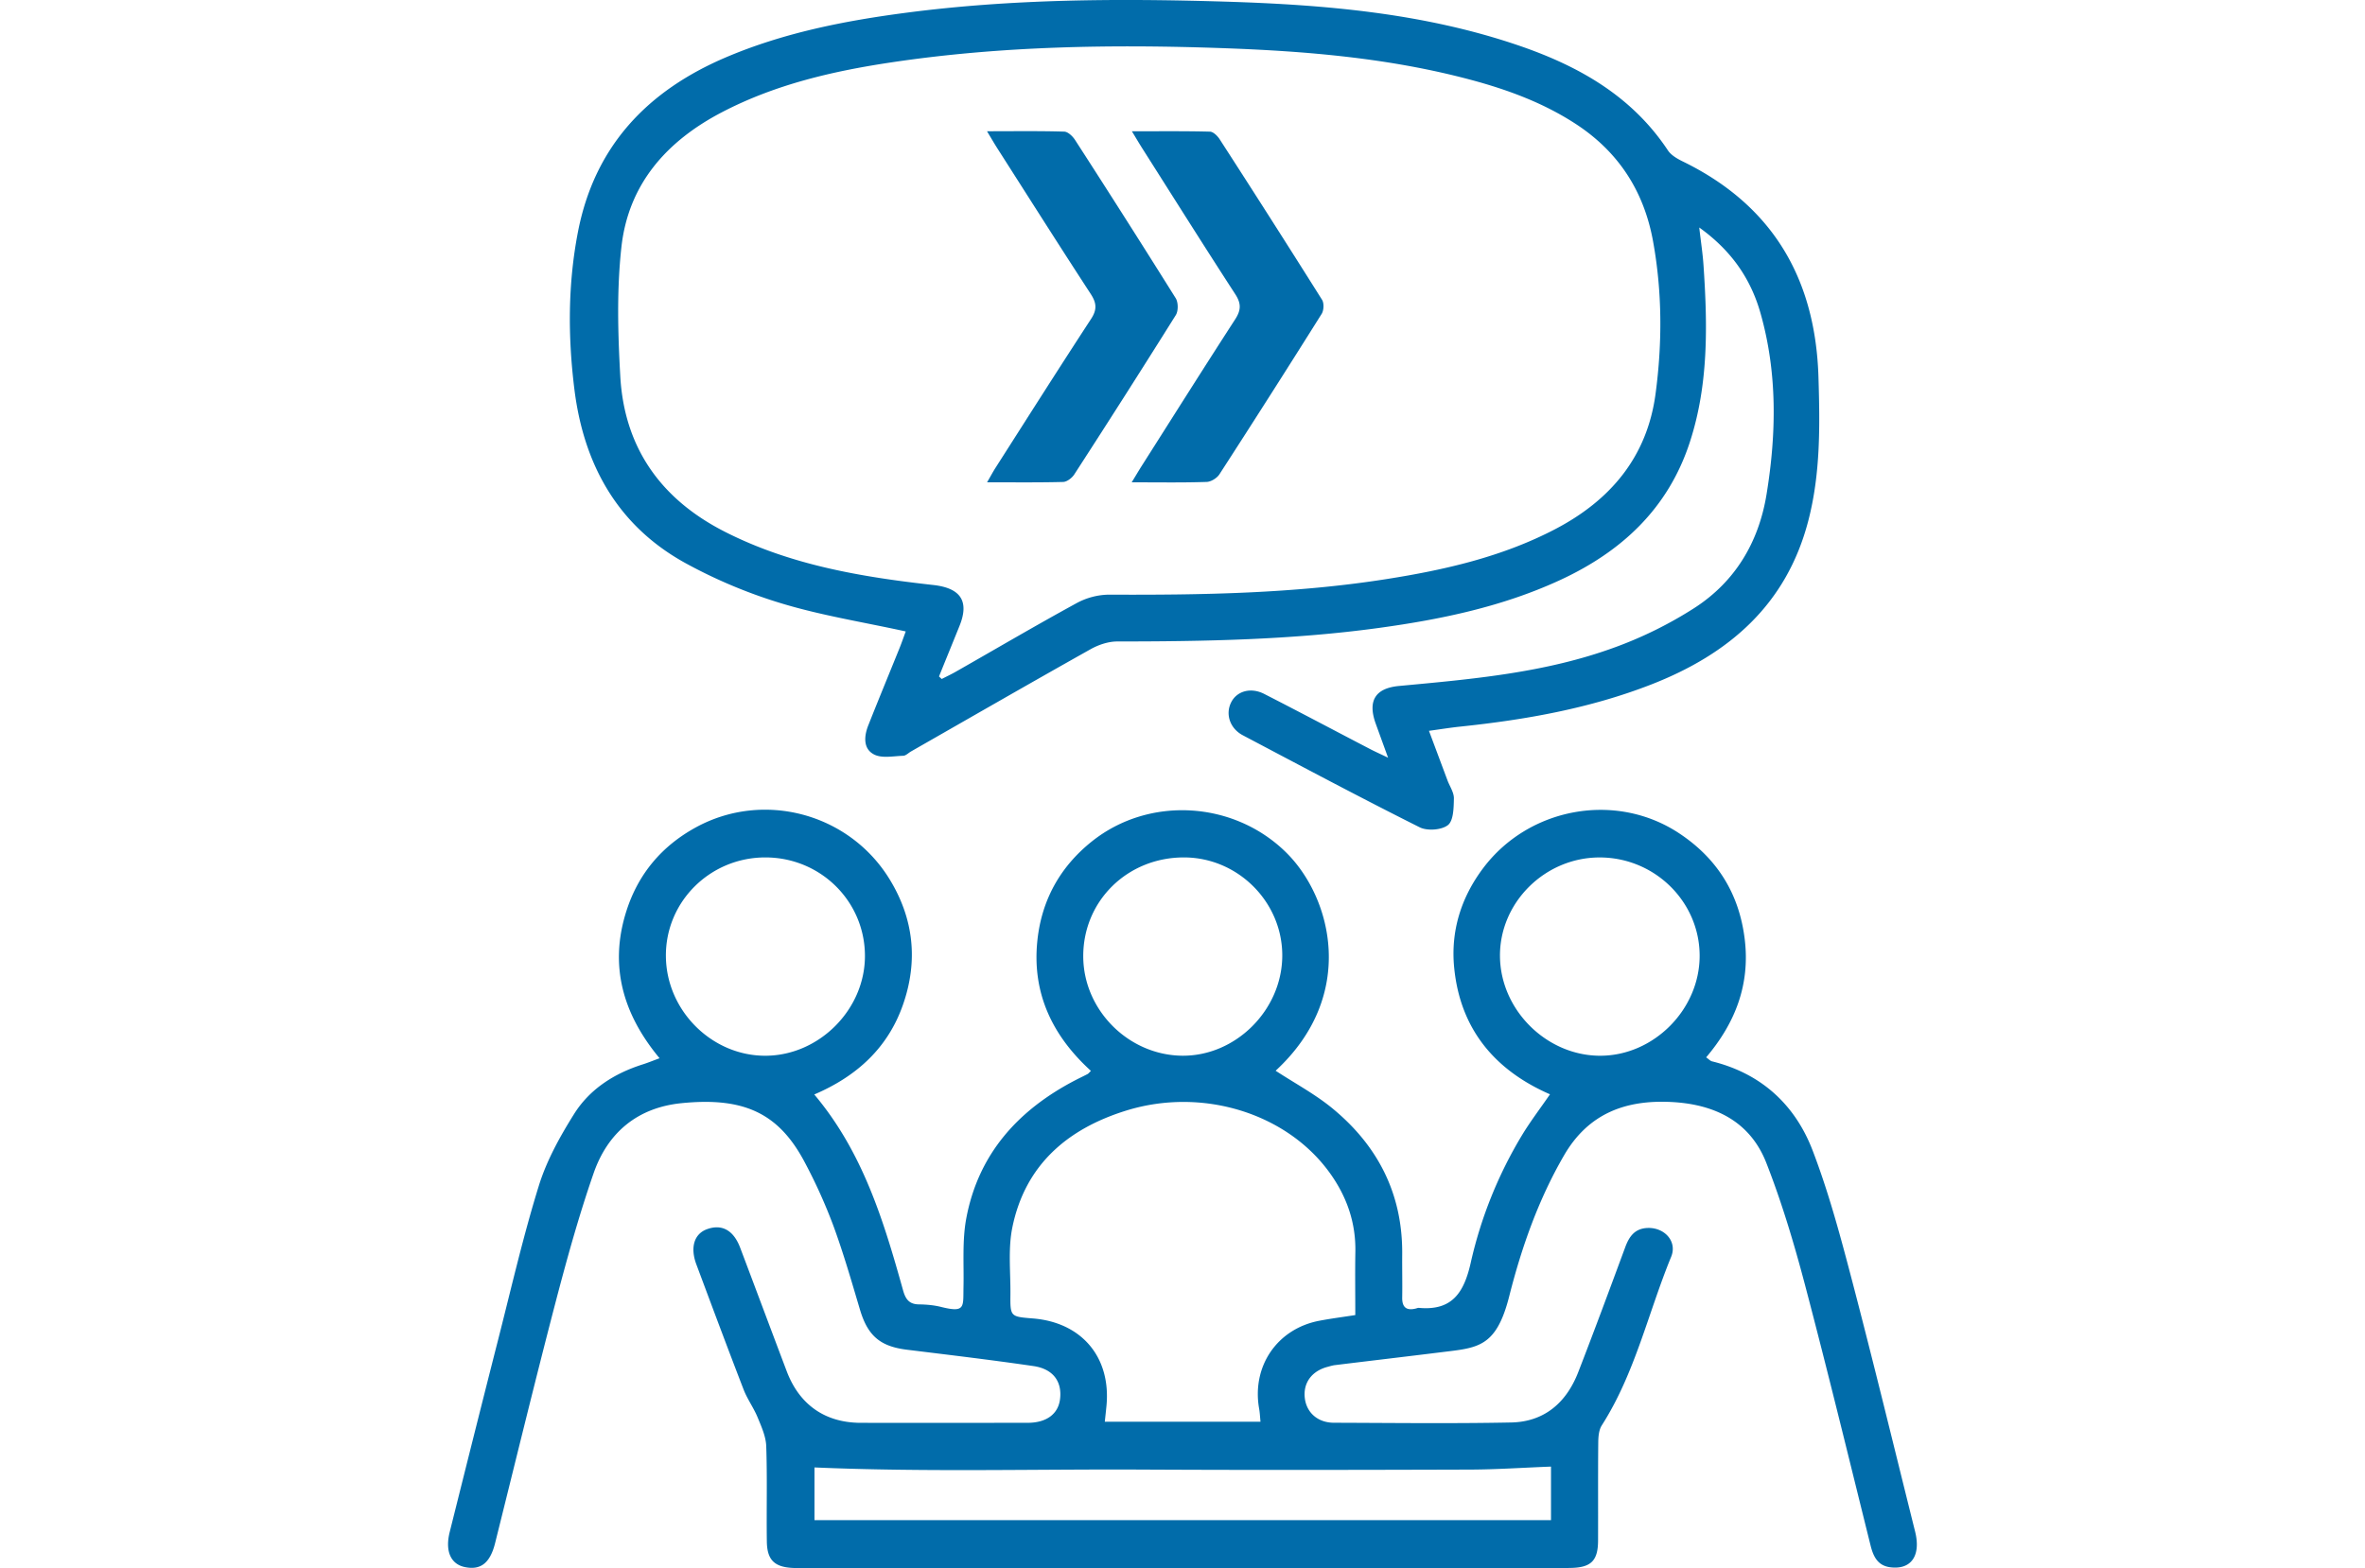
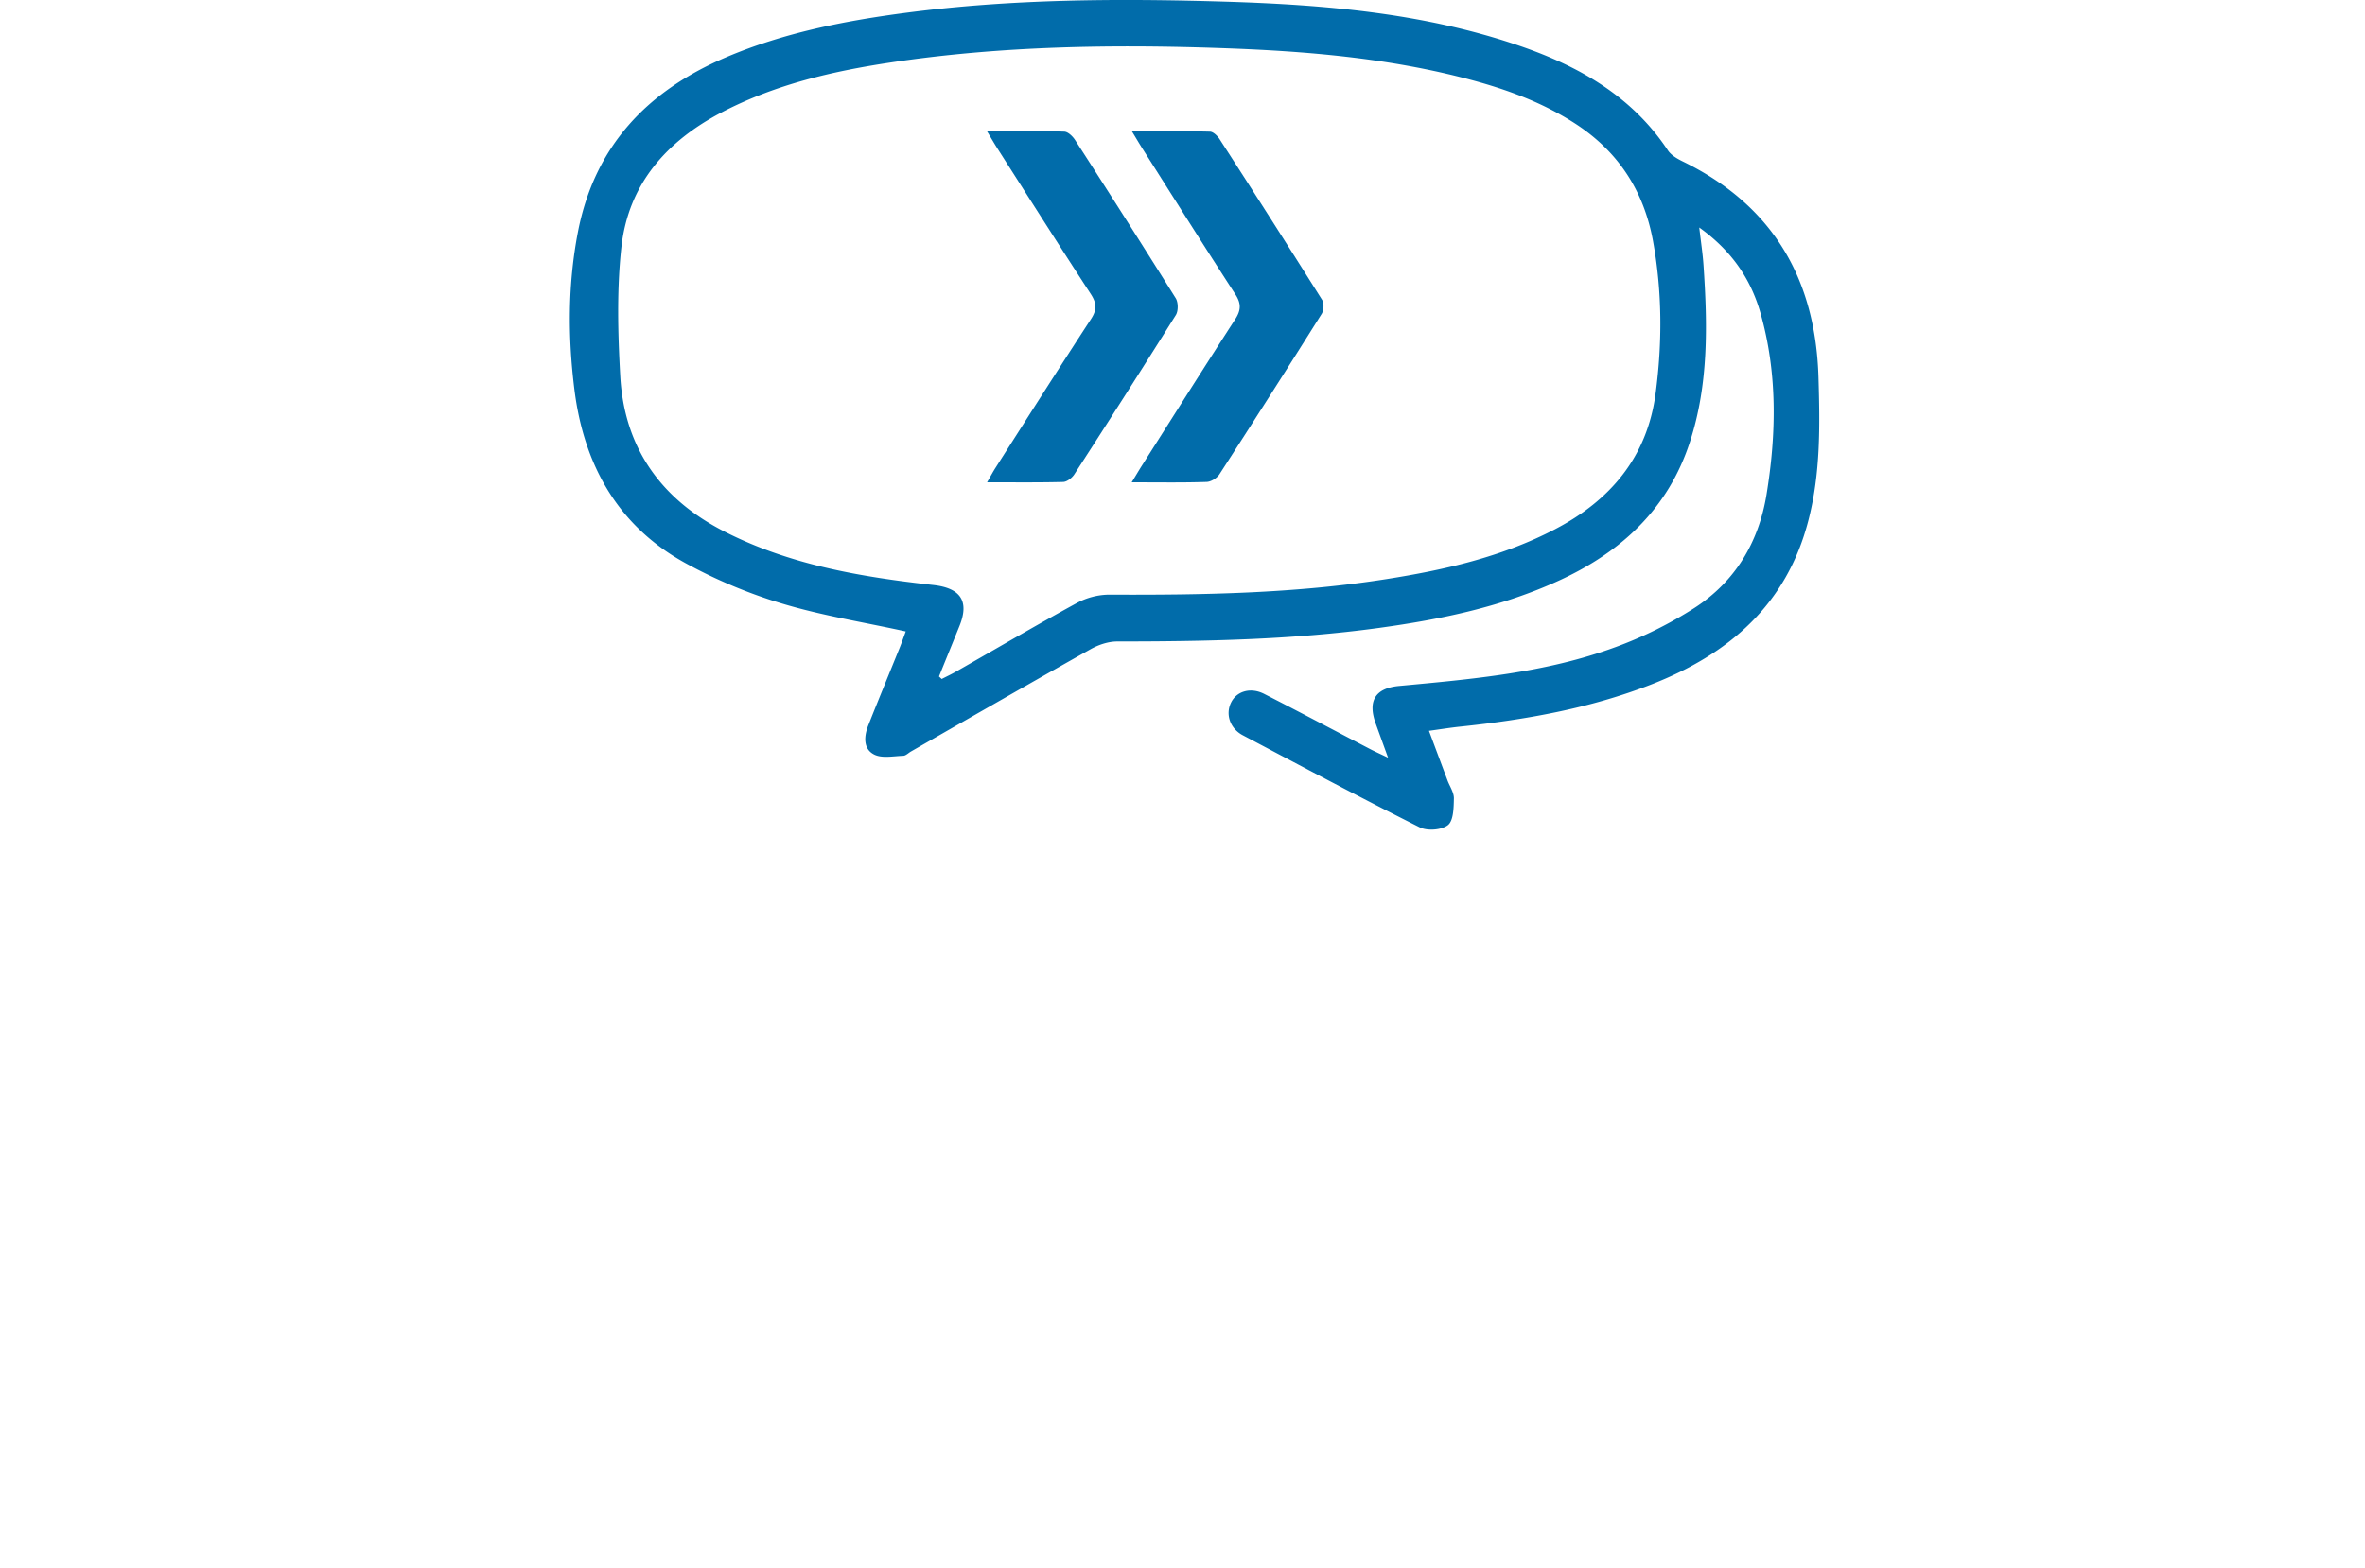
<svg xmlns="http://www.w3.org/2000/svg" version="1.1" x="0" y="0" xml:space="preserve" viewBox="0 0 98 65">
  <g fill-rule="evenodd" clip-rule="evenodd" fill="#016CAA">
-     <path d="M52.859 44.382c.801.523 1.624.964 2.333 1.543 1.902 1.555 2.933 3.563 2.912 6.06-.005.597.01 1.194 0 1.791-.008.417.178.561.573.46.04-.011.081-.029.12-.025 1.37.125 1.864-.621 2.146-1.867a17.788 17.788 0 012.13-5.298c.339-.56.738-1.082 1.155-1.687-2.305-1.004-3.726-2.724-3.971-5.257-.146-1.503.281-2.89 1.196-4.11 1.894-2.526 5.492-3.186 8.113-1.461 1.584 1.042 2.504 2.508 2.732 4.407.225 1.871-.391 3.465-1.599 4.889.11.078.169.146.24.165 2.039.502 3.444 1.796 4.172 3.696.673 1.756 1.161 3.588 1.639 5.411.904 3.453 1.744 6.923 2.608 10.387.246.99-.158 1.579-1.01 1.48-.547-.063-.724-.452-.841-.924-.896-3.604-1.771-7.213-2.718-10.804-.449-1.7-.956-3.397-1.596-5.033-.669-1.712-2.118-2.427-3.904-2.525-1.91-.104-3.465.46-4.48 2.212-1.063 1.833-1.757 3.809-2.271 5.839-.542 2.142-1.318 2.134-2.823 2.32-1.468.182-2.936.354-4.402.534-.102.013-.201.045-.301.071-.666.176-1.024.676-.942 1.311.078.597.545 1.004 1.201 1.006 2.449.007 4.9.038 7.35-.011 1.379-.028 2.29-.828 2.778-2.088.669-1.723 1.31-3.456 1.951-5.189.163-.439.397-.761.909-.785.706-.034 1.254.551.99 1.194-.956 2.33-1.497 4.831-2.875 6.988-.121.189-.143.466-.146.702-.013 1.358-.003 2.718-.008 4.076-.003.821-.281 1.11-1.107 1.13-.699.018-1.399.006-2.1.006H33.552c-.226 0-.453.006-.679-.004-.774-.032-1.086-.322-1.097-1.094-.019-1.317.021-2.637-.025-3.952-.014-.402-.198-.81-.356-1.193-.163-.397-.425-.753-.58-1.152-.666-1.724-1.311-3.456-1.958-5.187-.266-.71-.092-1.271.439-1.464.615-.224 1.1.041 1.374.765.647 1.709 1.285 3.422 1.933 5.131.528 1.389 1.597 2.128 3.068 2.13 2.306.002 4.612.002 6.917-.001.777-.001 1.264-.365 1.338-.986.087-.722-.285-1.246-1.097-1.365-1.747-.256-3.5-.463-5.252-.679-1.11-.137-1.622-.581-1.944-1.667-.345-1.16-.68-2.327-1.097-3.463a21.915 21.915 0 00-1.188-2.635c-1.086-2.06-2.544-2.71-5.104-2.454-1.826.182-3.059 1.217-3.645 2.901-.618 1.779-1.121 3.603-1.597 5.426-.859 3.295-1.661 6.604-2.486 9.908-.207.829-.599 1.136-1.265.992-.576-.125-.813-.662-.617-1.449.667-2.666 1.334-5.332 2.013-7.996.542-2.126 1.033-4.27 1.682-6.363.323-1.042.874-2.036 1.458-2.967.651-1.039 1.668-1.685 2.844-2.058.208-.066.412-.149.7-.256-1.524-1.833-2.098-3.841-1.372-6.11.493-1.541 1.475-2.698 2.892-3.468 2.797-1.519 6.33-.573 8.005 2.149 1.007 1.637 1.196 3.389.563 5.205-.625 1.796-1.919 2.974-3.678 3.726 2.017 2.395 2.878 5.247 3.681 8.122.102.364.253.574.657.579.306.004.62.031.916.105 1.024.256.912-.005.93-.84.02-.945-.057-1.912.115-2.83.502-2.68 2.16-4.505 4.534-5.735.164-.085.331-.163.495-.249.034-.019.059-.055.136-.13-1.589-1.445-2.448-3.214-2.219-5.399.175-1.675.938-3.054 2.251-4.106 2.379-1.905 5.895-1.682 8.057.452 1.89 1.863 2.954 5.914-.435 9.047zm3.301 10.127c0-.94-.012-1.782.003-2.624.021-1.22-.362-2.303-1.069-3.28-1.78-2.462-5.261-3.547-8.41-2.577-2.446.754-4.207 2.257-4.736 4.854-.181.892-.07 1.844-.079 2.769-.009.924-.002.924.928.998 2.028.162 3.246 1.609 3.052 3.627-.021.215-.045.429-.069.653h6.452c-.021-.211-.027-.376-.056-.536-.313-1.754.74-3.309 2.482-3.646.48-.092.965-.154 1.502-.238zm8.11 6.281c-1.17.045-2.252.12-3.334.124-4.526.014-9.052.023-13.578 0-4.53-.023-9.063.108-13.608-.089v2.186h30.52V60.79zm2.042-17.03c2.217-.002 4.119-1.918 4.117-4.146-.002-2.243-1.866-4.074-4.146-4.073-2.268.001-4.15 1.872-4.128 4.102.023 2.225 1.934 4.119 4.157 4.117zm-34.6-8.22c-2.294.001-4.142 1.841-4.119 4.104.022 2.257 1.921 4.138 4.154 4.116 2.205-.021 4.086-1.915 4.094-4.12.008-2.272-1.833-4.1-4.129-4.1zm17.352 0c-2.347-.004-4.186 1.804-4.177 4.106.008 2.218 1.869 4.087 4.093 4.113 2.214.025 4.134-1.88 4.154-4.123.019-2.232-1.827-4.092-4.07-4.096z" />
    <path d="M37.532 26.173c-1.773-.389-3.482-.659-5.124-1.155a20.766 20.766 0 01-4.019-1.685c-2.805-1.55-4.201-4.087-4.588-7.2-.27-2.171-.271-4.352.146-6.51.687-3.562 2.878-5.862 6.141-7.25C32.472 1.36 34.982.865 37.534.53c4.38-.575 8.783-.596 13.183-.464 4.149.125 8.289.471 12.26 1.836 2.459.846 4.65 2.087 6.137 4.331.136.205.396.352.628.465 3.722 1.82 5.489 4.865 5.611 8.939.061 1.994.088 3.986-.42 5.943-.902 3.484-3.293 5.539-6.512 6.793-2.545.992-5.208 1.462-7.912 1.745-.404.042-.806.108-1.296.175l.768 2.055c.094.25.27.501.265.749-.008.384-.015.921-.248 1.104-.263.206-.856.248-1.17.091-2.462-1.233-4.894-2.529-7.329-3.815-.533-.281-.727-.87-.486-1.357.232-.473.812-.645 1.377-.355 1.464.748 2.916 1.52 4.375 2.279.191.101.39.188.754.363l-.512-1.411c-.341-.946-.021-1.471.969-1.563 3.026-.282 6.064-.544 8.943-1.602a16.728 16.728 0 003.297-1.633c1.687-1.09 2.662-2.724 2.985-4.704.411-2.518.454-5.037-.251-7.517-.403-1.417-1.197-2.586-2.537-3.547.07.611.144 1.083.176 1.559.167 2.469.216 4.934-.563 7.328-.898 2.767-2.84 4.563-5.421 5.746-2.377 1.091-4.905 1.614-7.475 1.966-3.595.493-7.212.559-10.833.56-.367 0-.771.134-1.097.316-2.493 1.399-4.97 2.826-7.453 4.245-.107.062-.212.174-.321.177-.405.013-.873.113-1.201-.051-.463-.233-.424-.758-.246-1.208.423-1.07.863-2.133 1.294-3.2.09-.222.168-.451.259-.695zm1.378 1.866l.113.105c.198-.102.4-.196.593-.307 1.662-.947 3.312-1.917 4.991-2.834a2.889 2.889 0 011.333-.355c3.849.018 7.691-.044 11.505-.644 2.422-.381 4.797-.922 6.995-2.069 2.297-1.199 3.813-2.999 4.162-5.609.282-2.106.278-4.229-.104-6.329-.375-2.064-1.424-3.697-3.194-4.854-1.342-.877-2.821-1.423-4.355-1.834-3.354-.899-6.792-1.189-10.243-1.312-4.61-.164-9.217-.095-13.789.591-2.421.363-4.798.915-6.998 2.062-2.294 1.196-3.88 2.979-4.169 5.591-.196 1.765-.147 3.572-.047 5.352.165 2.959 1.68 5.092 4.31 6.436 2.718 1.39 5.672 1.886 8.659 2.219 1.125.125 1.506.66 1.088 1.696-.282.698-.567 1.396-.85 2.095z" />
    <path d="M46.895 19.992c.182-.298.293-.488.411-.674 1.289-2.028 2.569-4.063 3.876-6.081.246-.38.257-.655.005-1.042-1.298-1.999-2.565-4.017-3.843-6.029-.129-.202-.25-.41-.441-.724 1.158 0 2.196-.012 3.234.015.139.003.313.177.403.315a661.583 661.583 0 014.242 6.653c.089.141.076.438-.015.584a584.293 584.293 0 01-4.239 6.654c-.103.157-.347.308-.529.313-.985.033-1.971.016-3.104.016z" />
    <path d="M40.899 5.44c1.161 0 2.182-.016 3.201.016.156.005.352.195.451.35a553.267 553.267 0 014.168 6.555c.107.173.111.528.004.699a522.31 522.31 0 01-4.206 6.603c-.095.147-.303.31-.463.314-1.021.027-2.043.014-3.151.014.144-.249.237-.424.343-.591 1.316-2.061 2.624-4.127 3.962-6.174.256-.391.236-.663-.011-1.042-1.302-1.997-2.577-4.012-3.86-6.021-.121-.188-.233-.383-.438-.723z" />
  </g>
</svg>